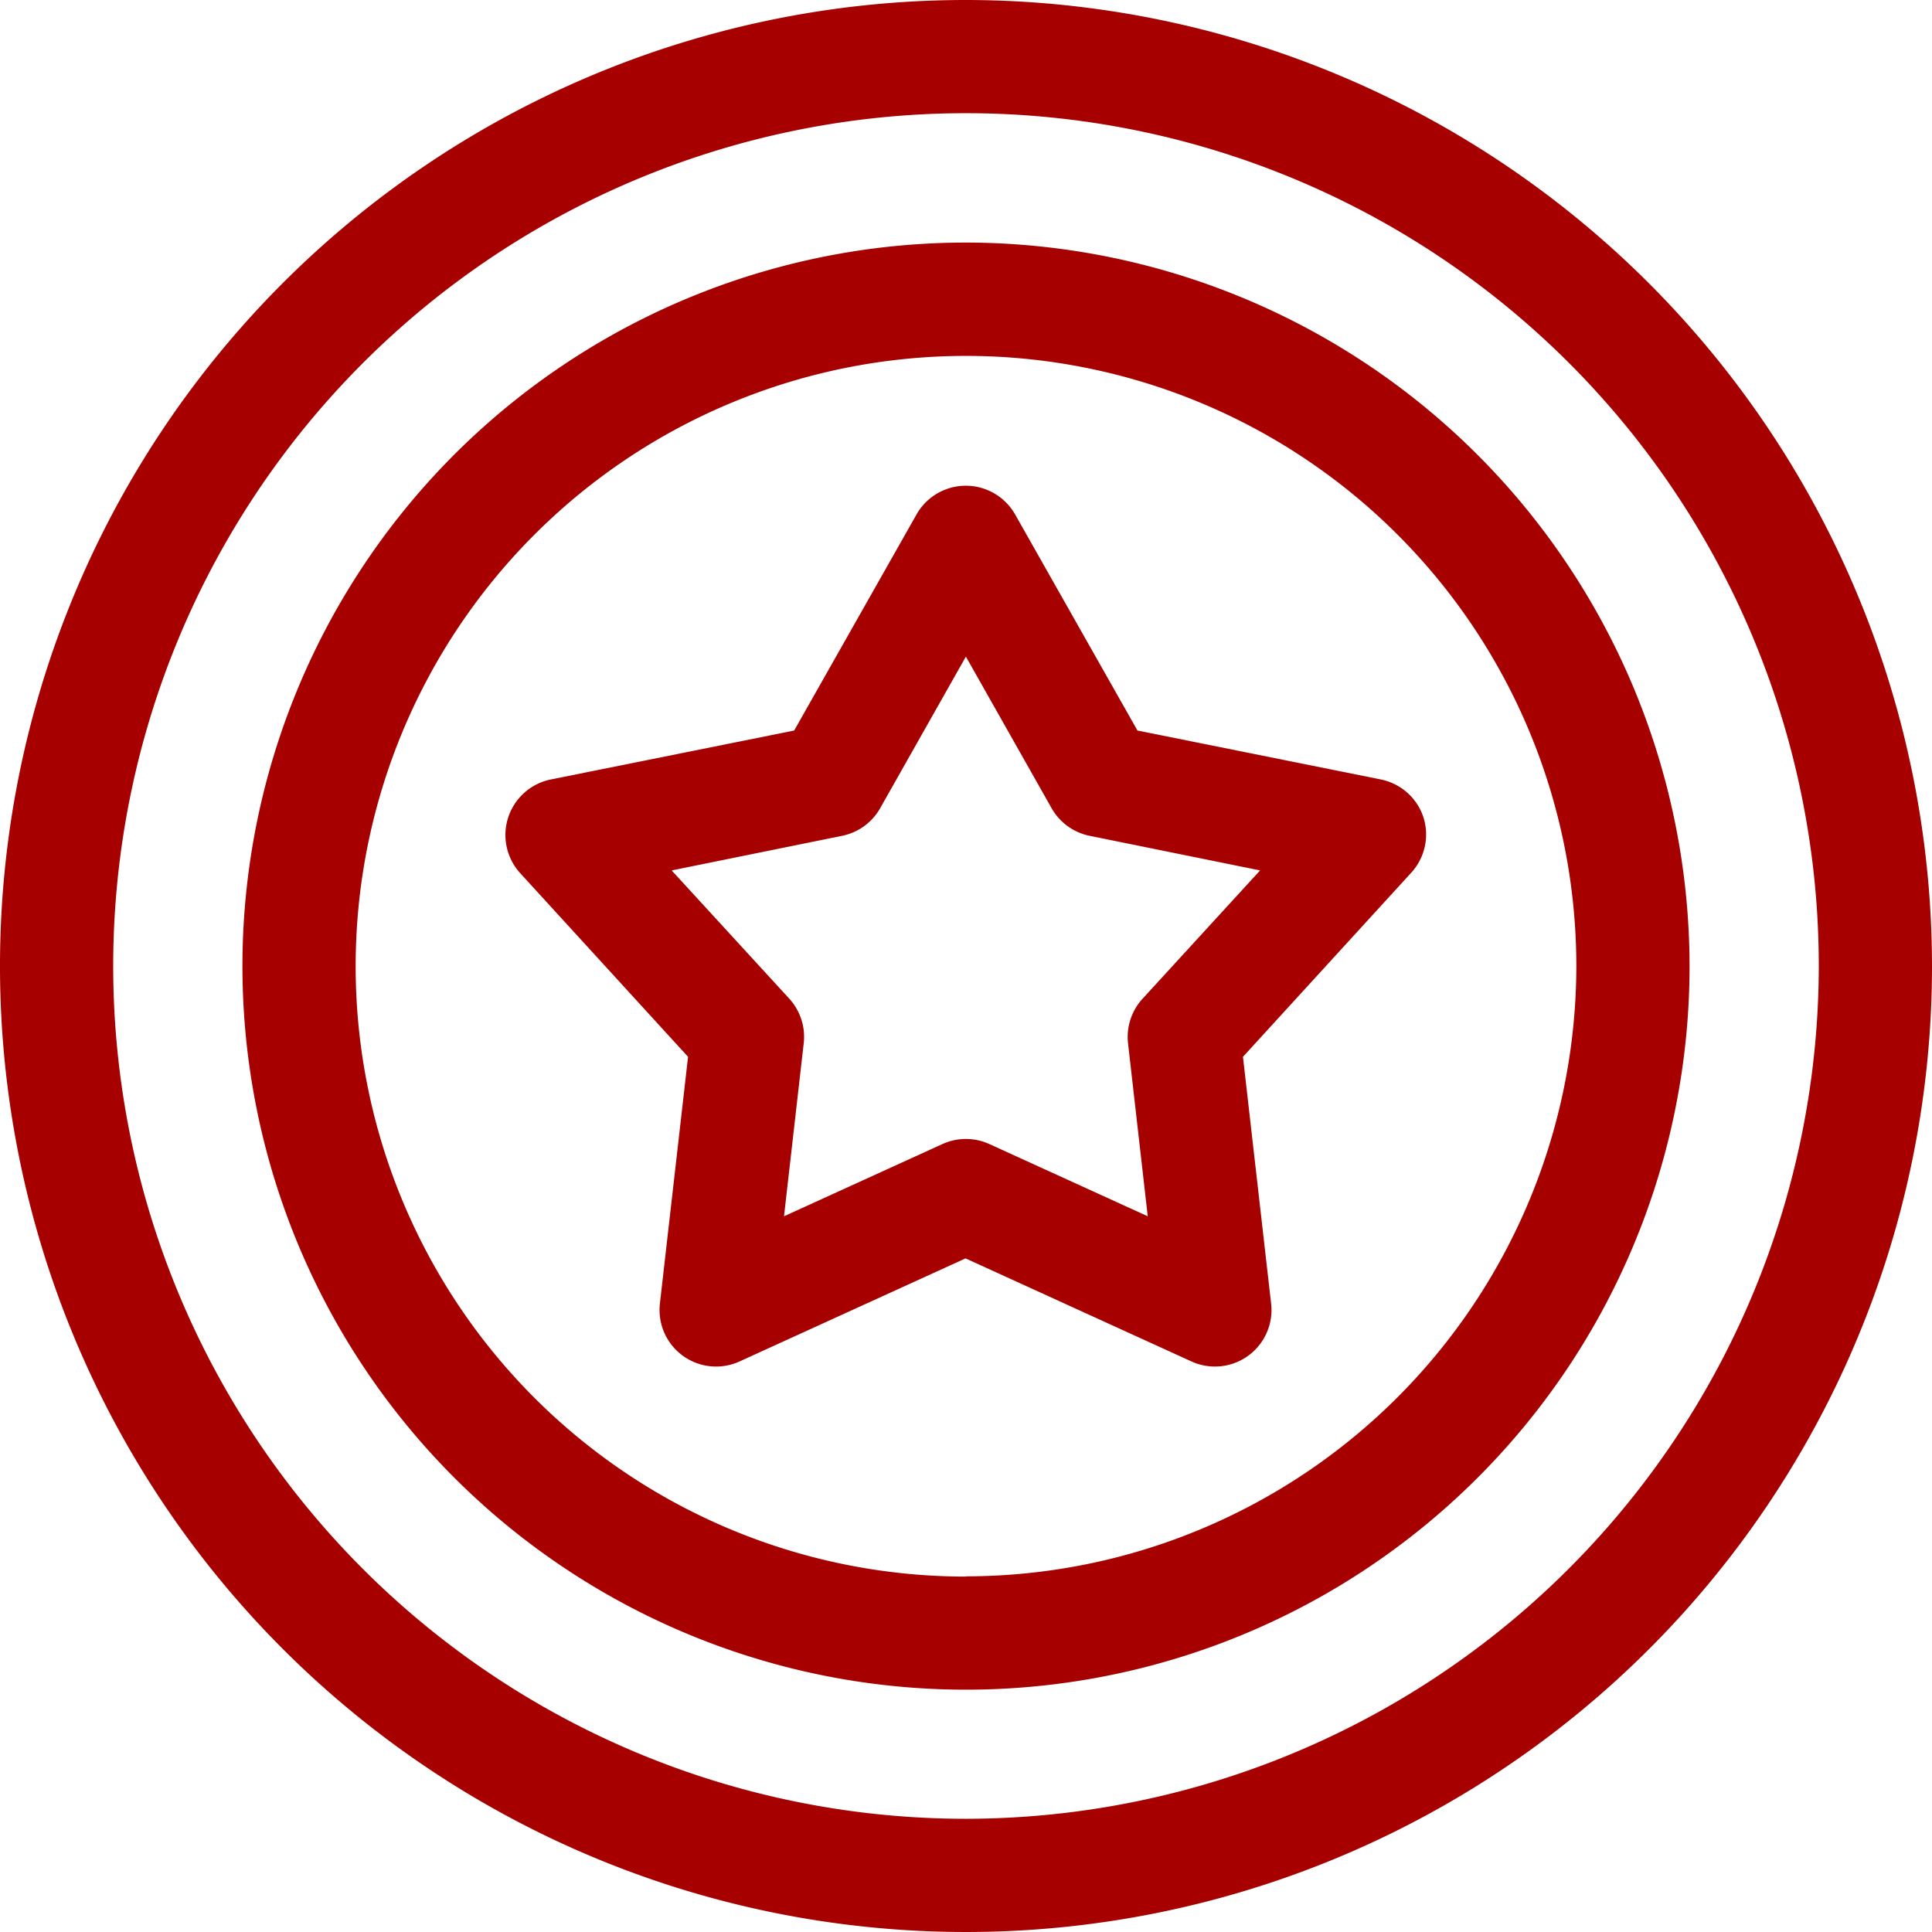
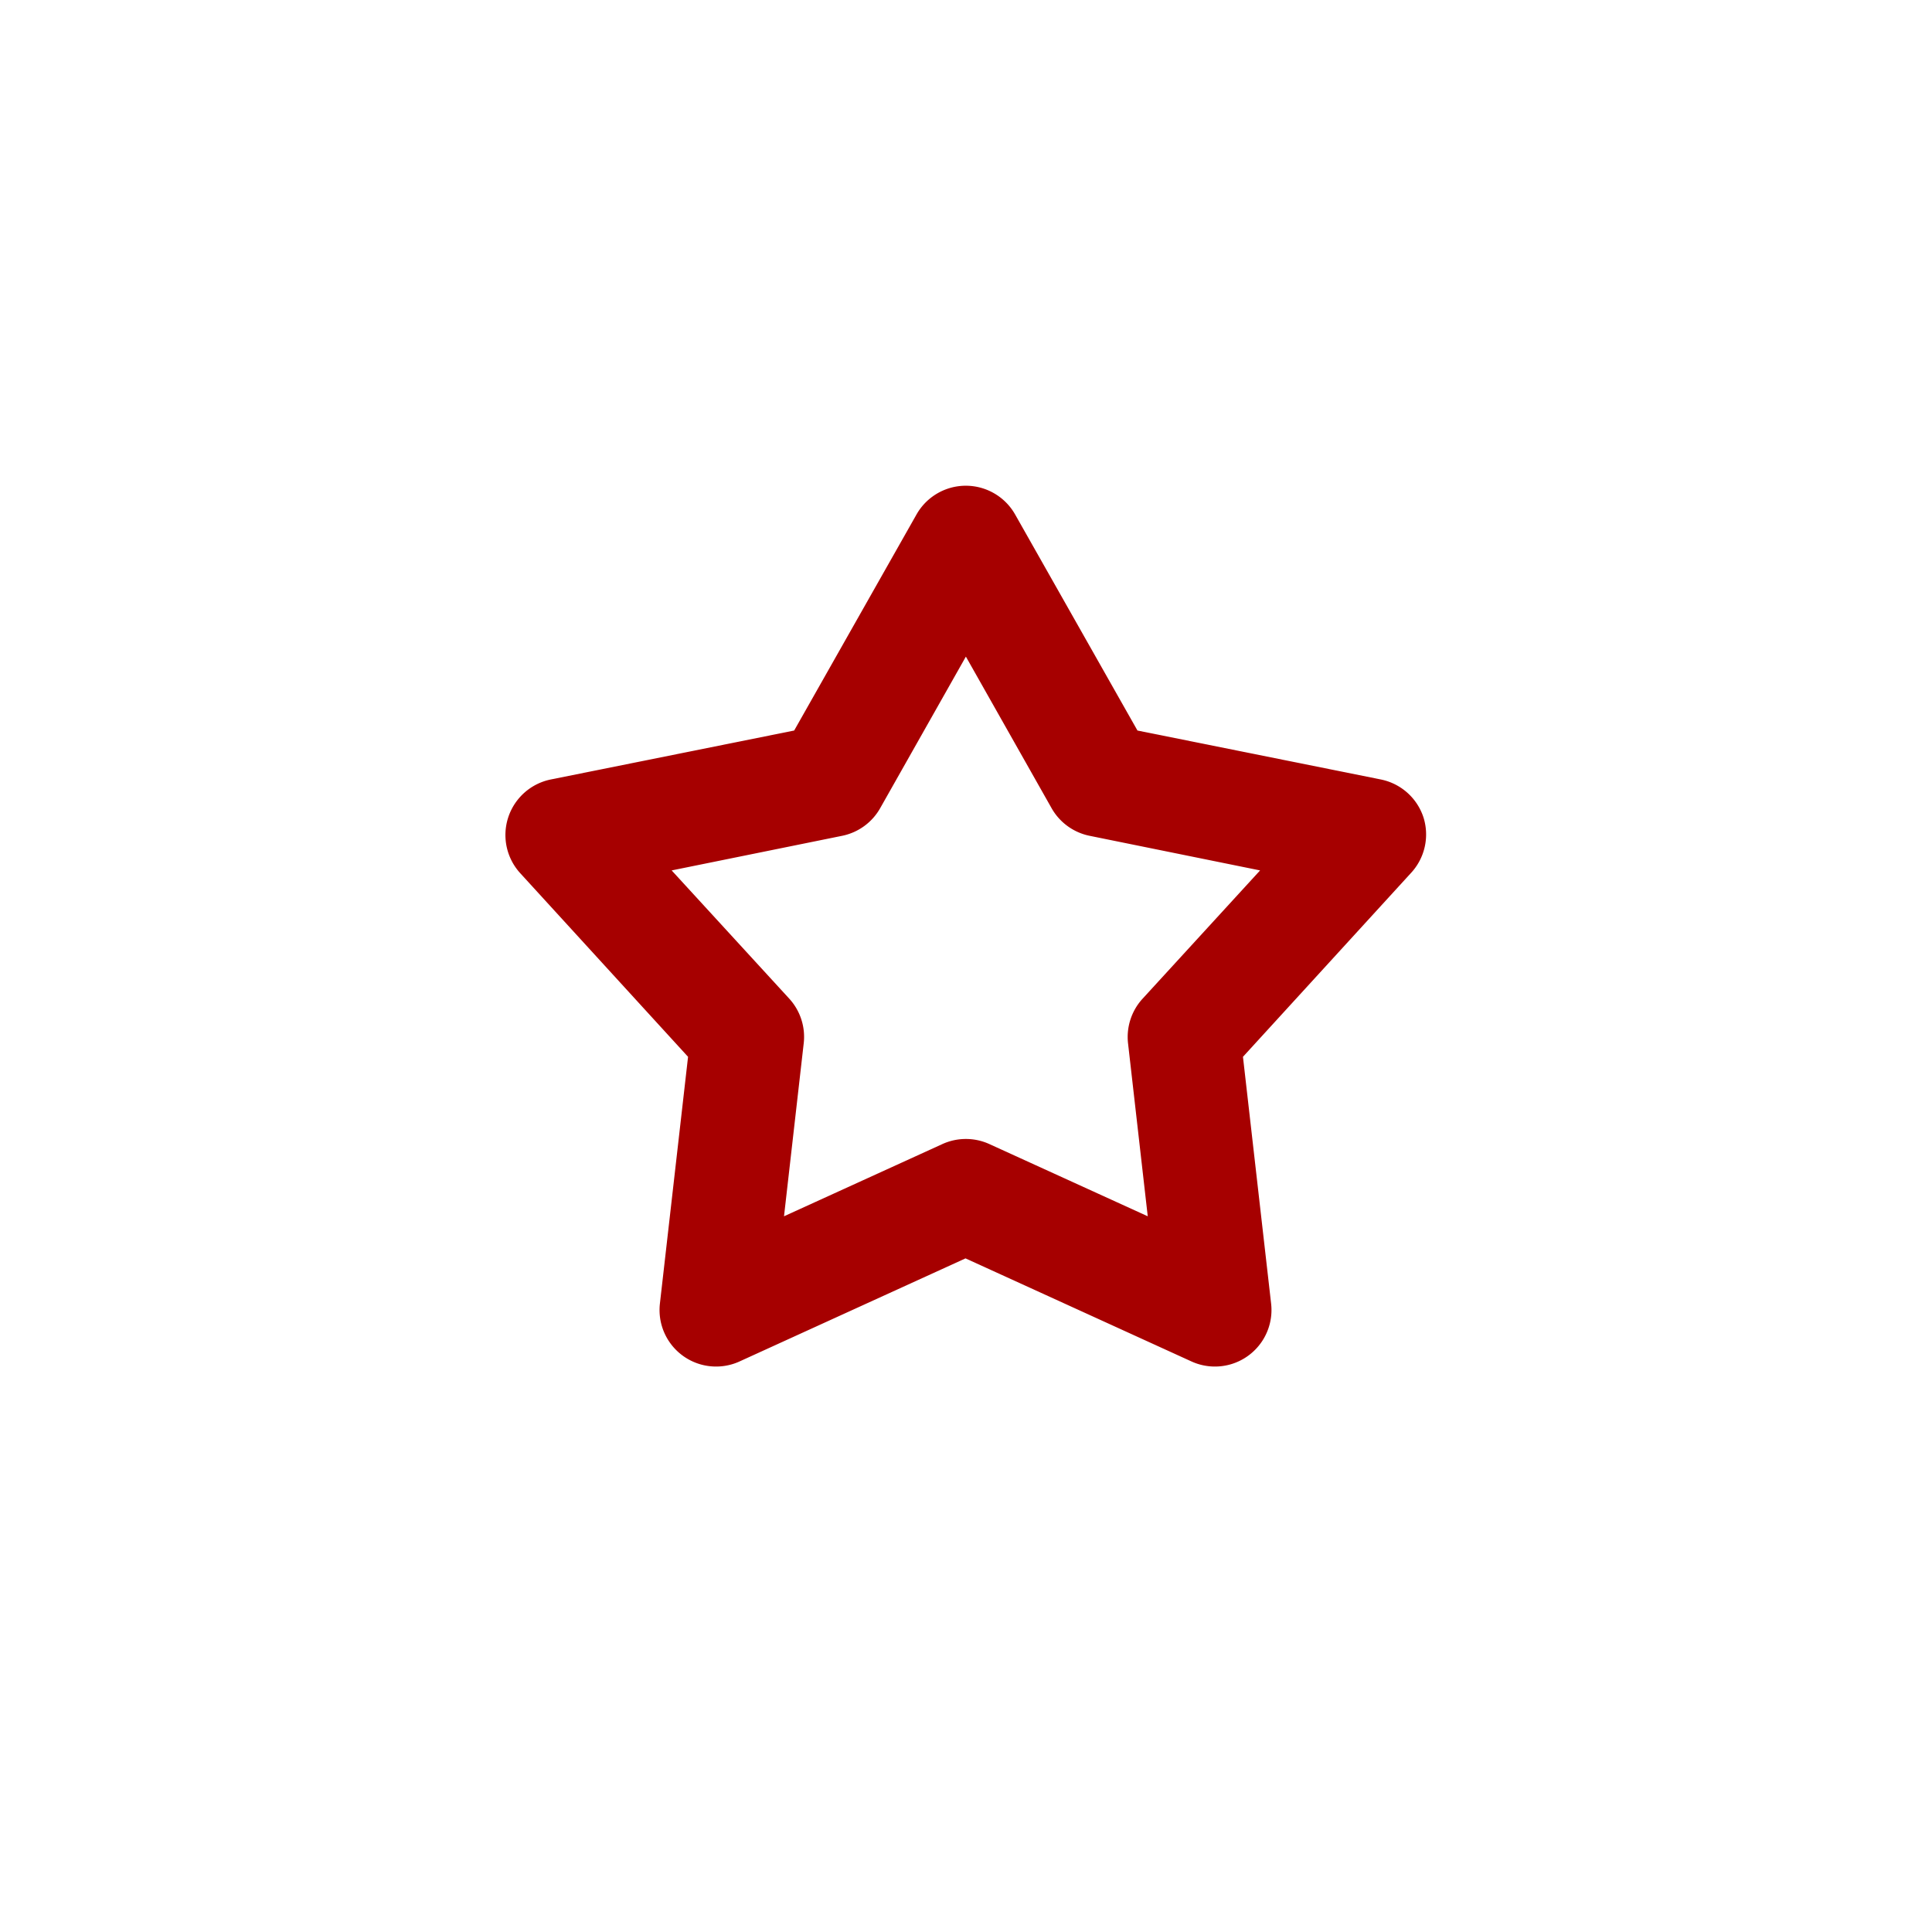
<svg xmlns="http://www.w3.org/2000/svg" id="coin" width="15.786" height="15.786" viewBox="0 0 15.786 15.786">
-   <path id="Path_2063" data-name="Path 2063" d="M7.893,0a7.893,7.893,0,1,0,7.893,7.893A7.9,7.9,0,0,0,7.893,0Zm0,14.861a6.968,6.968,0,1,1,6.968-6.968A6.976,6.976,0,0,1,7.893,14.861Zm0,0" fill="#a60000" />
-   <path id="Path_2064" data-name="Path 2064" d="M70.178,64.266a5.912,5.912,0,1,0,5.912,5.912A5.918,5.918,0,0,0,70.178,64.266Zm0,10.9a4.987,4.987,0,1,1,4.987-4.987A4.992,4.992,0,0,1,70.178,75.164Zm0,0" transform="translate(-62.285 -62.284)" fill="#a60000" />
  <path id="Path_2065" data-name="Path 2065" d="M141.534,131.247a.463.463,0,0,0-.348-.31l-1.989-.4-1-1.766a.463.463,0,0,0-.805,0l-1,1.766-1.989.4a.463.463,0,0,0-.249.766l1.371,1.5-.23,2.016a.462.462,0,0,0,.651.473l1.846-.842,1.846.842a.462.462,0,0,0,.651-.473l-.23-2.016,1.371-1.5A.463.463,0,0,0,141.534,131.247Zm-2.295,1.481a.463.463,0,0,0-.119.365l.161,1.413-1.294-.59a.463.463,0,0,0-.384,0l-1.294.59.161-1.413a.463.463,0,0,0-.118-.365l-.961-1.048,1.394-.283a.463.463,0,0,0,.31-.226l.7-1.238.7,1.238a.463.463,0,0,0,.31.226l1.394.283Zm0,0" transform="translate(-129.903 -124.568)" fill="#a60000" />
</svg>